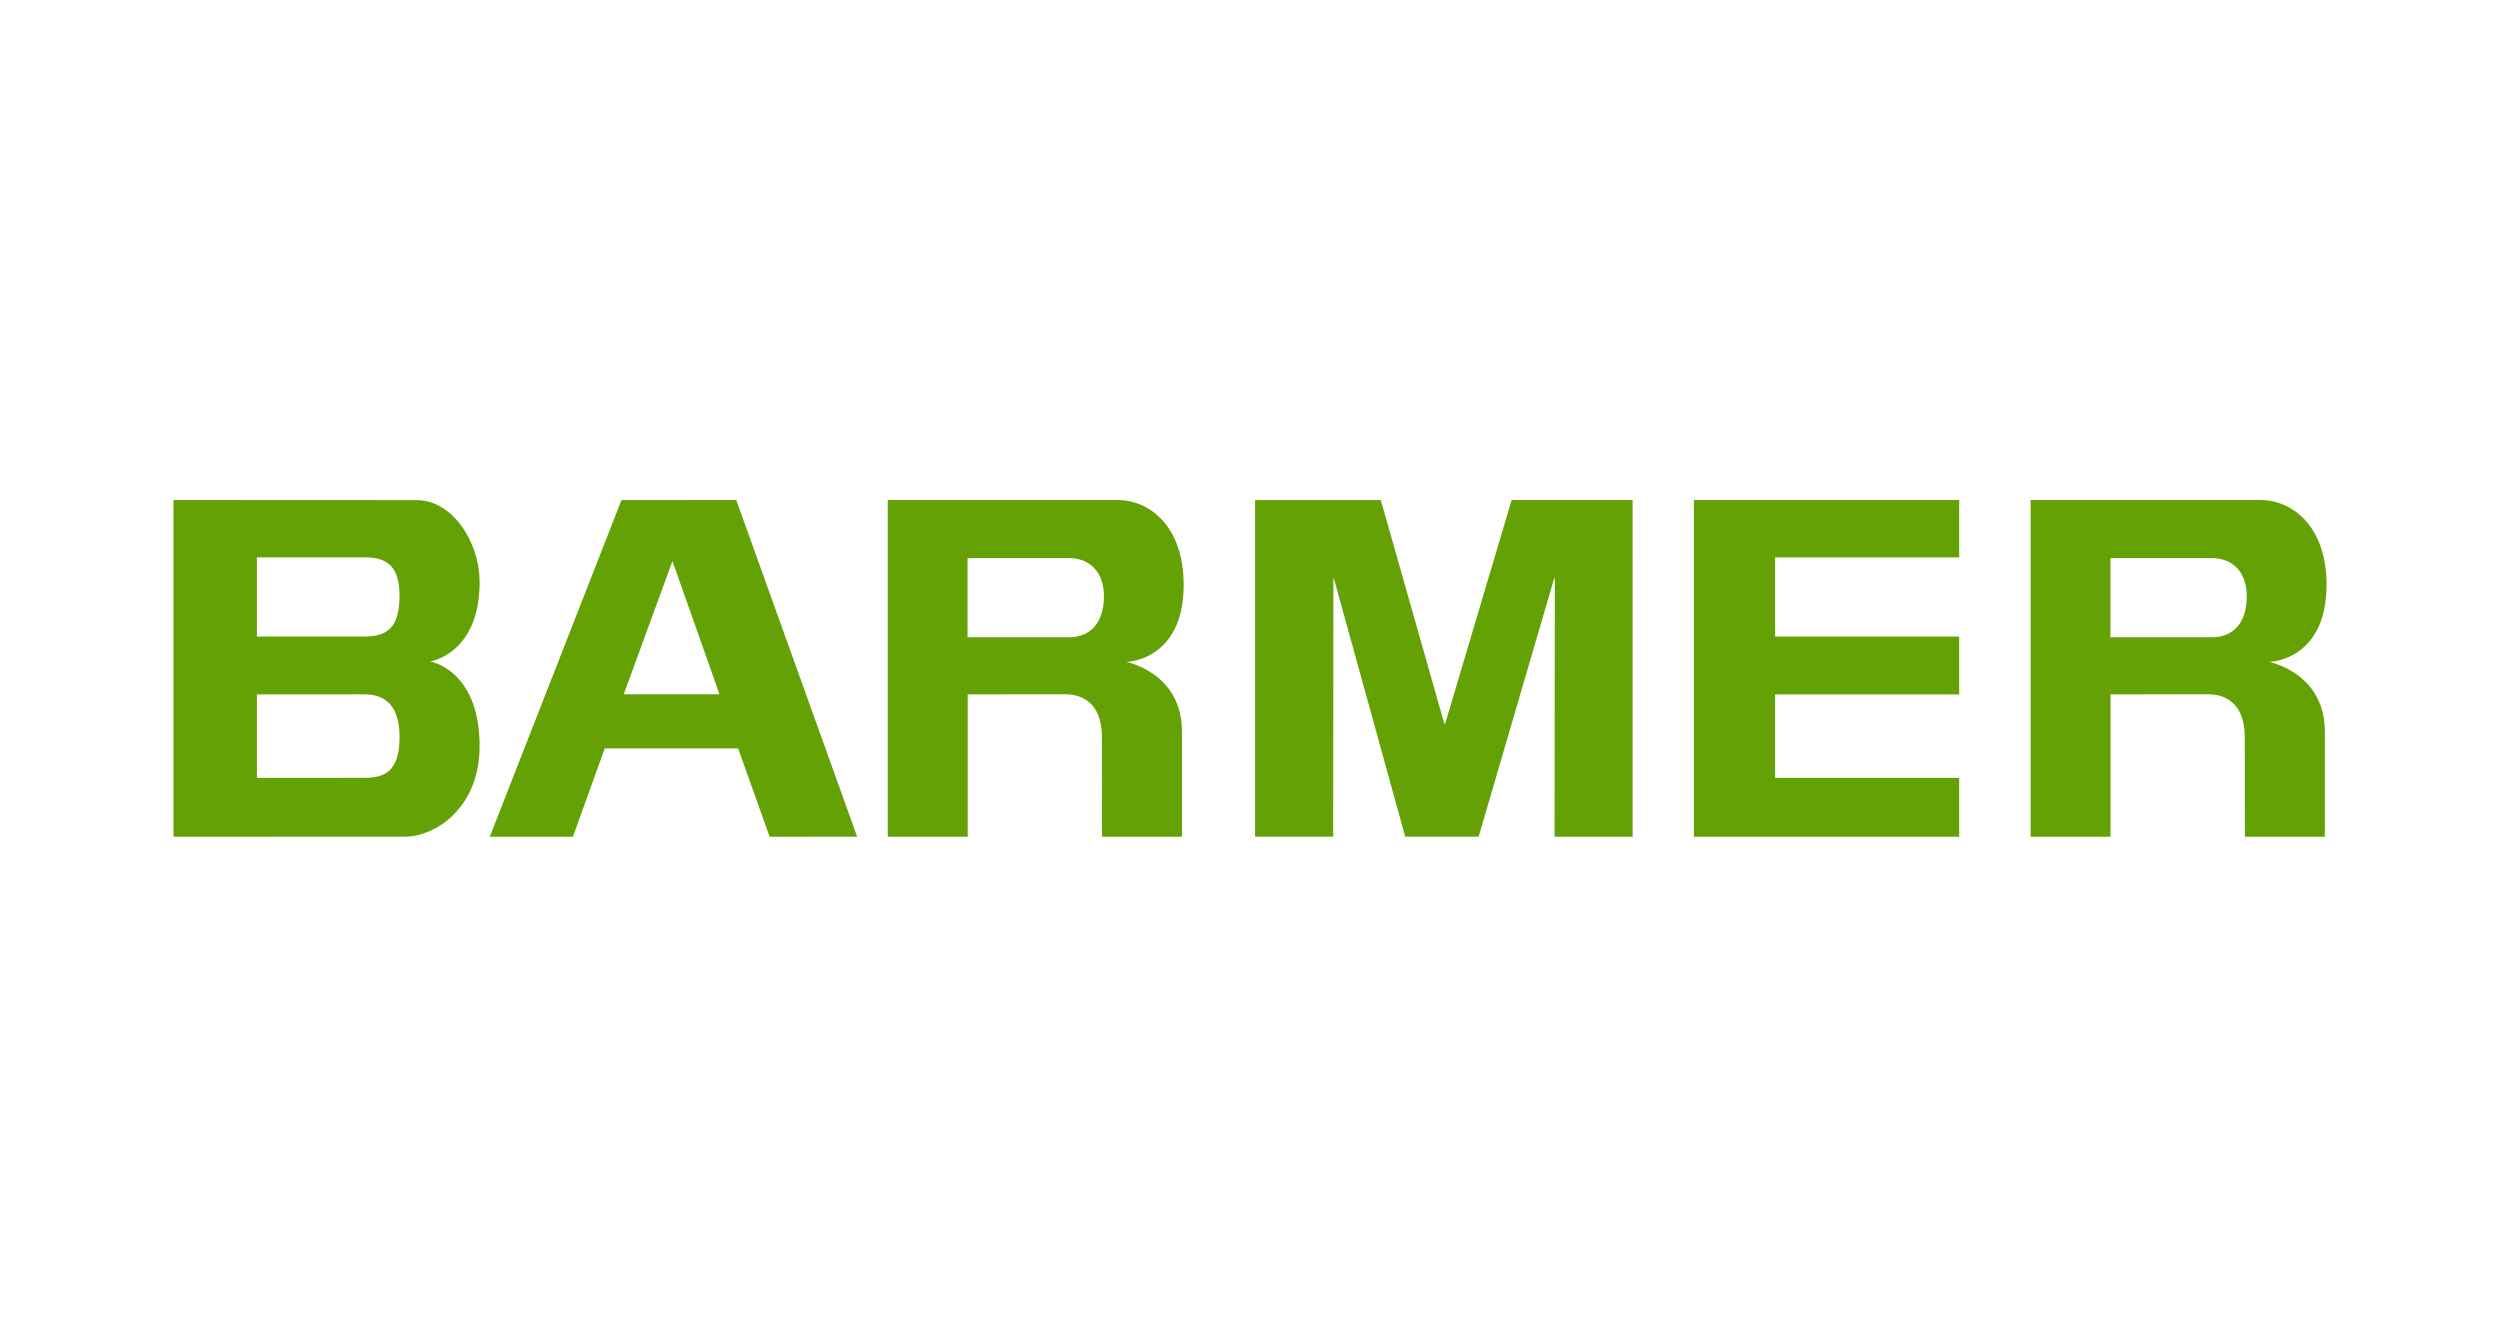
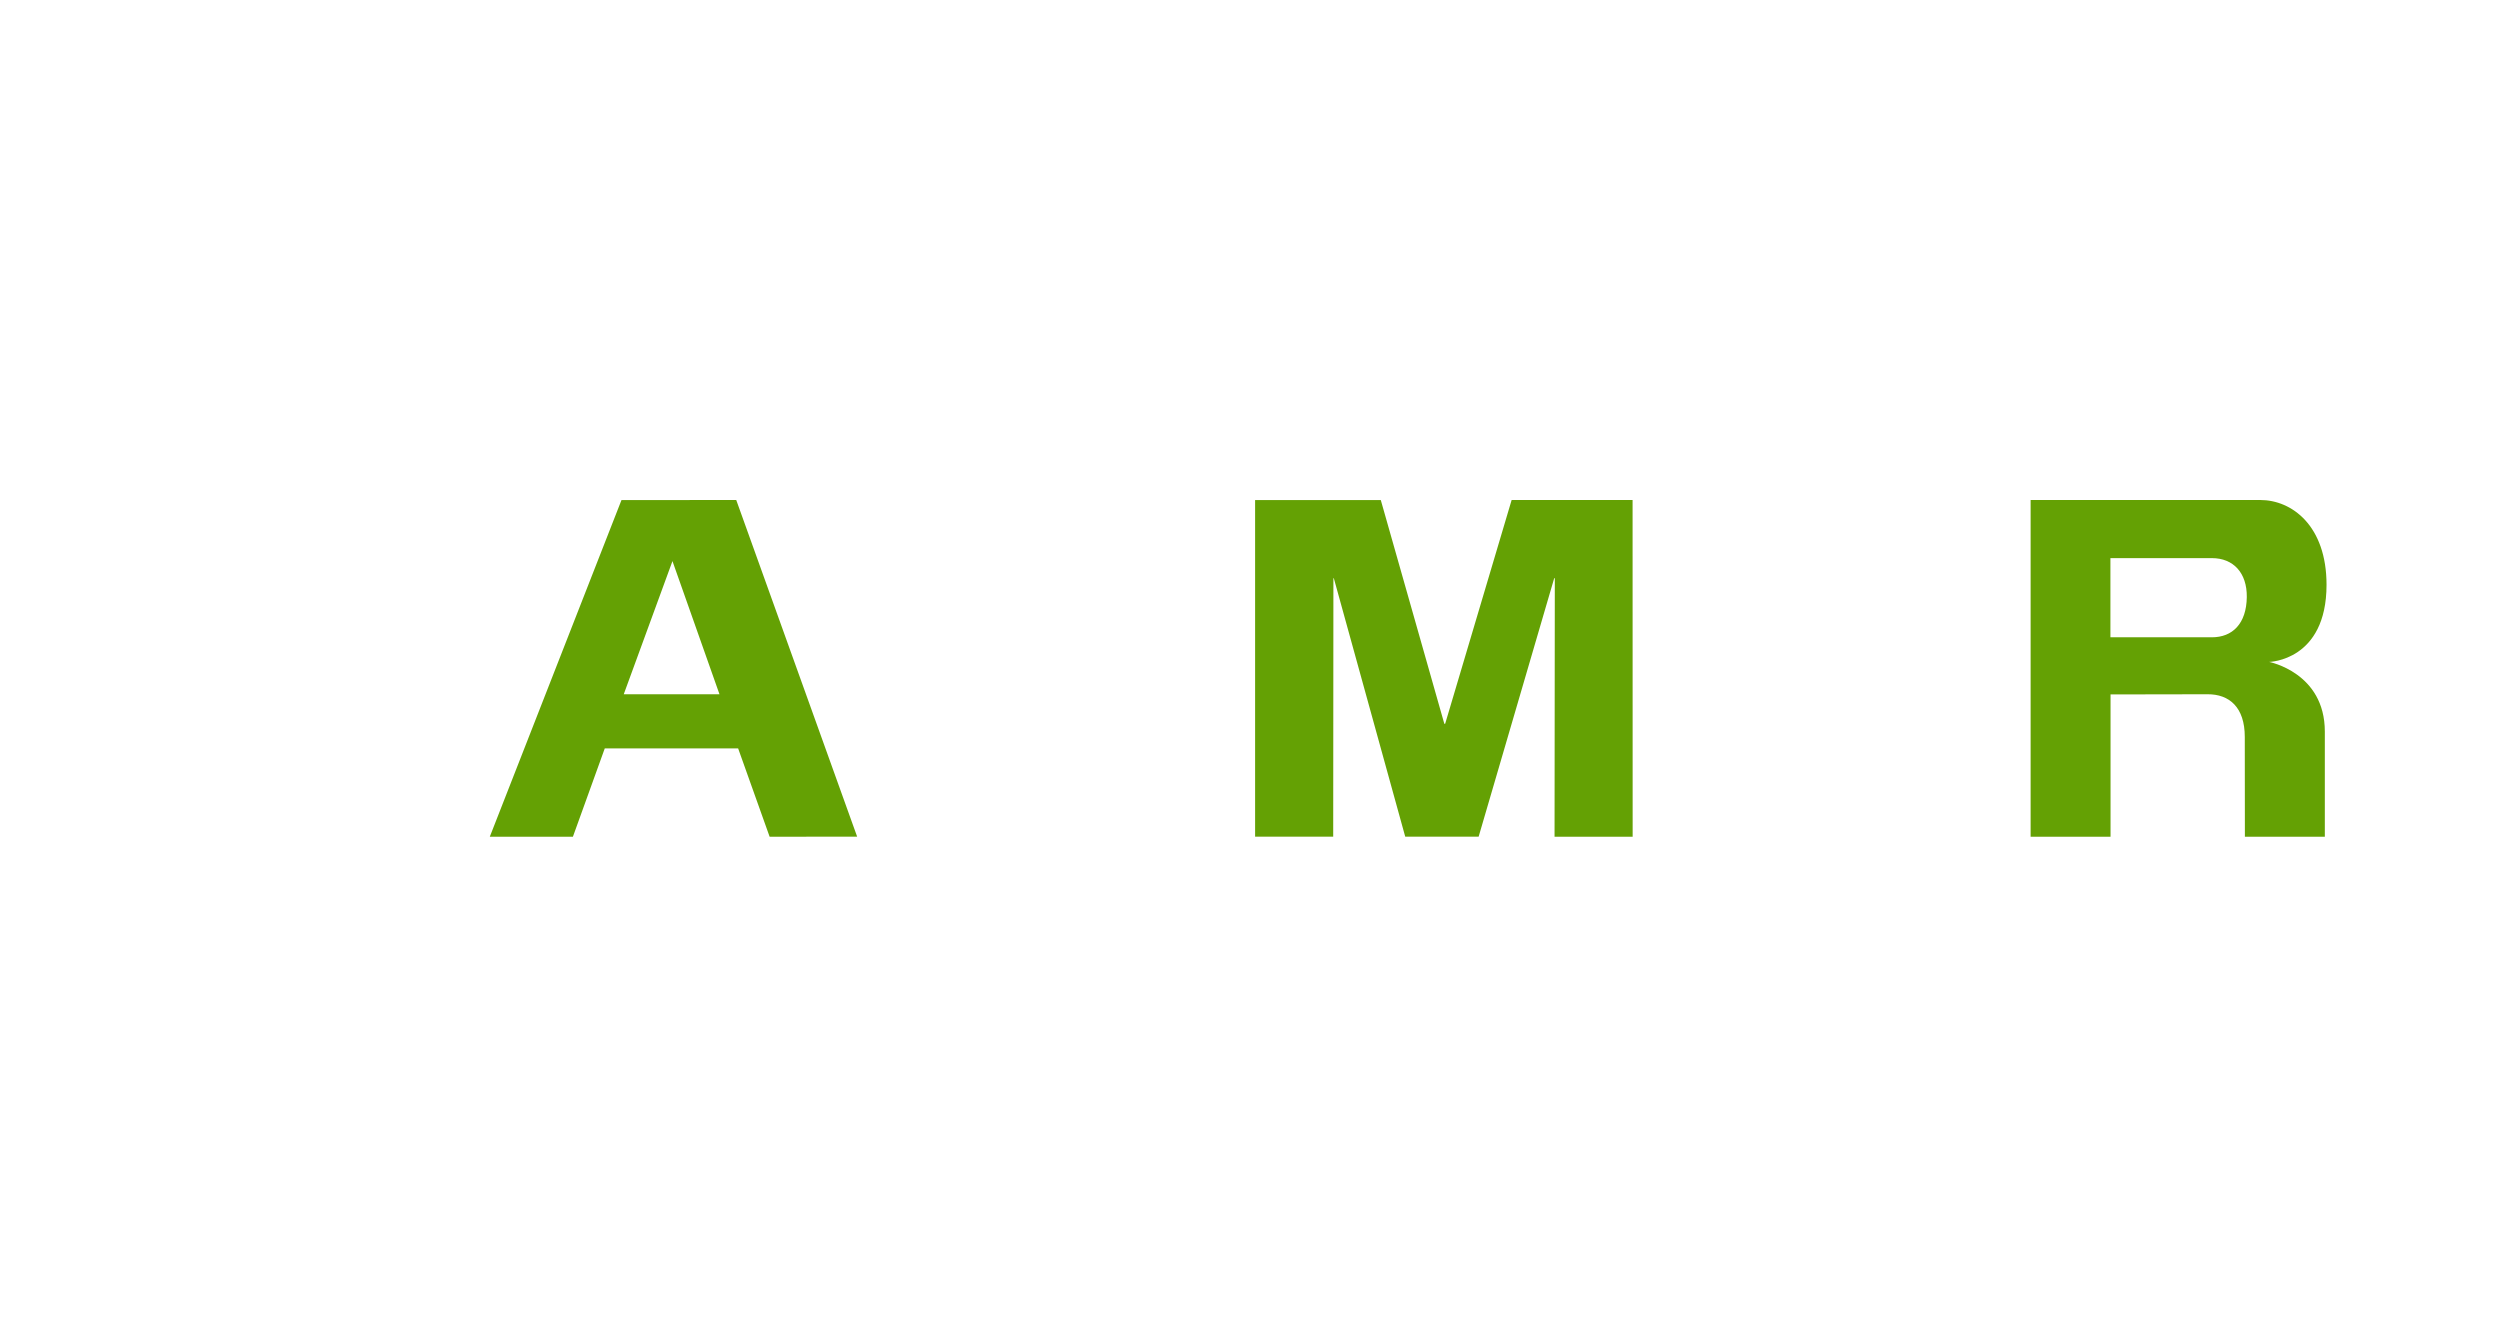
<svg xmlns="http://www.w3.org/2000/svg" width="245px" height="130px" viewBox="0 0 245 130" version="1.1">
  <title>barmer</title>
  <desc>Created with Sketch.</desc>
  <defs />
  <g id="Page-1" stroke="none" stroke-width="1" fill="none" fill-rule="evenodd">
    <g id="barmer" fill="#64A104">
      <g id="Barmer_Logo" transform="translate(122.5, 65.5) scale(1, -1) translate(-122.5, -65.5) translate(17, 49)">
-         <path d="M70,33 L92.503,33 C95.607,33 99,30.48 99,24.689 C99,17.226 93.372,17.132 93.372,17.132 C93.372,17.132 98.833,16.094 98.833,10.304 L98.833,0 L90.999,0 L90.987,9.78 C90.987,12.705 89.456,13.971 87.351,13.963 L77.834,13.946 L77.834,0 L70,0 L70,33 Z M77.822,27.304 L77.822,19.545 L87.765,19.545 C89.779,19.545 91.153,20.878 91.186,23.486 C91.215,25.861 89.869,27.304 87.765,27.304 L77.822,27.304 Z" id="path2572" />
        <path d="M182,33 L204.503,33 C207.607,33 211,30.48 211,24.689 C211,17.226 205.372,17.132 205.372,17.132 C205.372,17.132 210.833,16.094 210.833,10.304 L210.833,0 L202.999,0 L202.989,9.78 C202.989,12.705 201.458,13.971 199.352,13.963 L189.833,13.946 L189.833,0 L182,0 L182,33 Z M189.821,27.304 L189.821,19.545 L199.764,19.545 C201.78,19.545 203.154,20.878 203.186,23.486 C203.214,25.861 201.87,27.304 199.764,27.304 L189.821,27.304 Z" id="path2576" />
-         <polyline id="path2580" fill-rule="nonzero" points="149 33 175 33 175 27.375 156.956 27.375 156.956 19.616 175 19.616 175 13.946 156.956 13.946 156.956 5.767 175 5.767 175 0 149 0 149 33" />
        <path d="M43.905,32.992 L31,0 L39.145,0 L42.266,8.654 L55.338,8.654 L58.424,0 L67,0.008 L55.151,33 L43.905,32.992 Z M44.127,13.963 L48.901,27.013 L53.509,13.963 L44.127,13.963 Z" id="path2584" />
        <polyline id="path2588" fill-rule="nonzero" points="143 0 135.346 0 135.372 25.337 135.313 25.337 127.906 0.007 120.713 0.005 113.714 25.337 113.674 25.337 113.654 0.005 106 0.005 106 32.993 118.318 32.993 124.545 11.065 124.624 11.065 131.141 33 142.993 33 143 0" />
-         <path d="M0,33 L23.867,32.988 C27.21,32.988 30,29.055 30,24.936 C30,17.892 25.145,17.176 25.145,17.176 C25.145,17.176 30,16.4 30,8.878 C30,2.73 25.563,0.008 22.712,0.008 L0,0 L0,33 Z M8.176,27.379 L8.176,19.616 L18.741,19.623 C20.784,19.623 22.156,20.34 22.156,23.624 C22.156,26.549 20.875,27.384 18.741,27.384 L8.176,27.379 Z M8.176,13.946 L8.176,5.767 L18.741,5.774 C20.784,5.774 22.156,6.49 22.156,9.773 C22.156,12.699 20.875,13.953 18.741,13.953 L8.176,13.946 Z" id="path2592" />
      </g>
    </g>
  </g>
</svg>